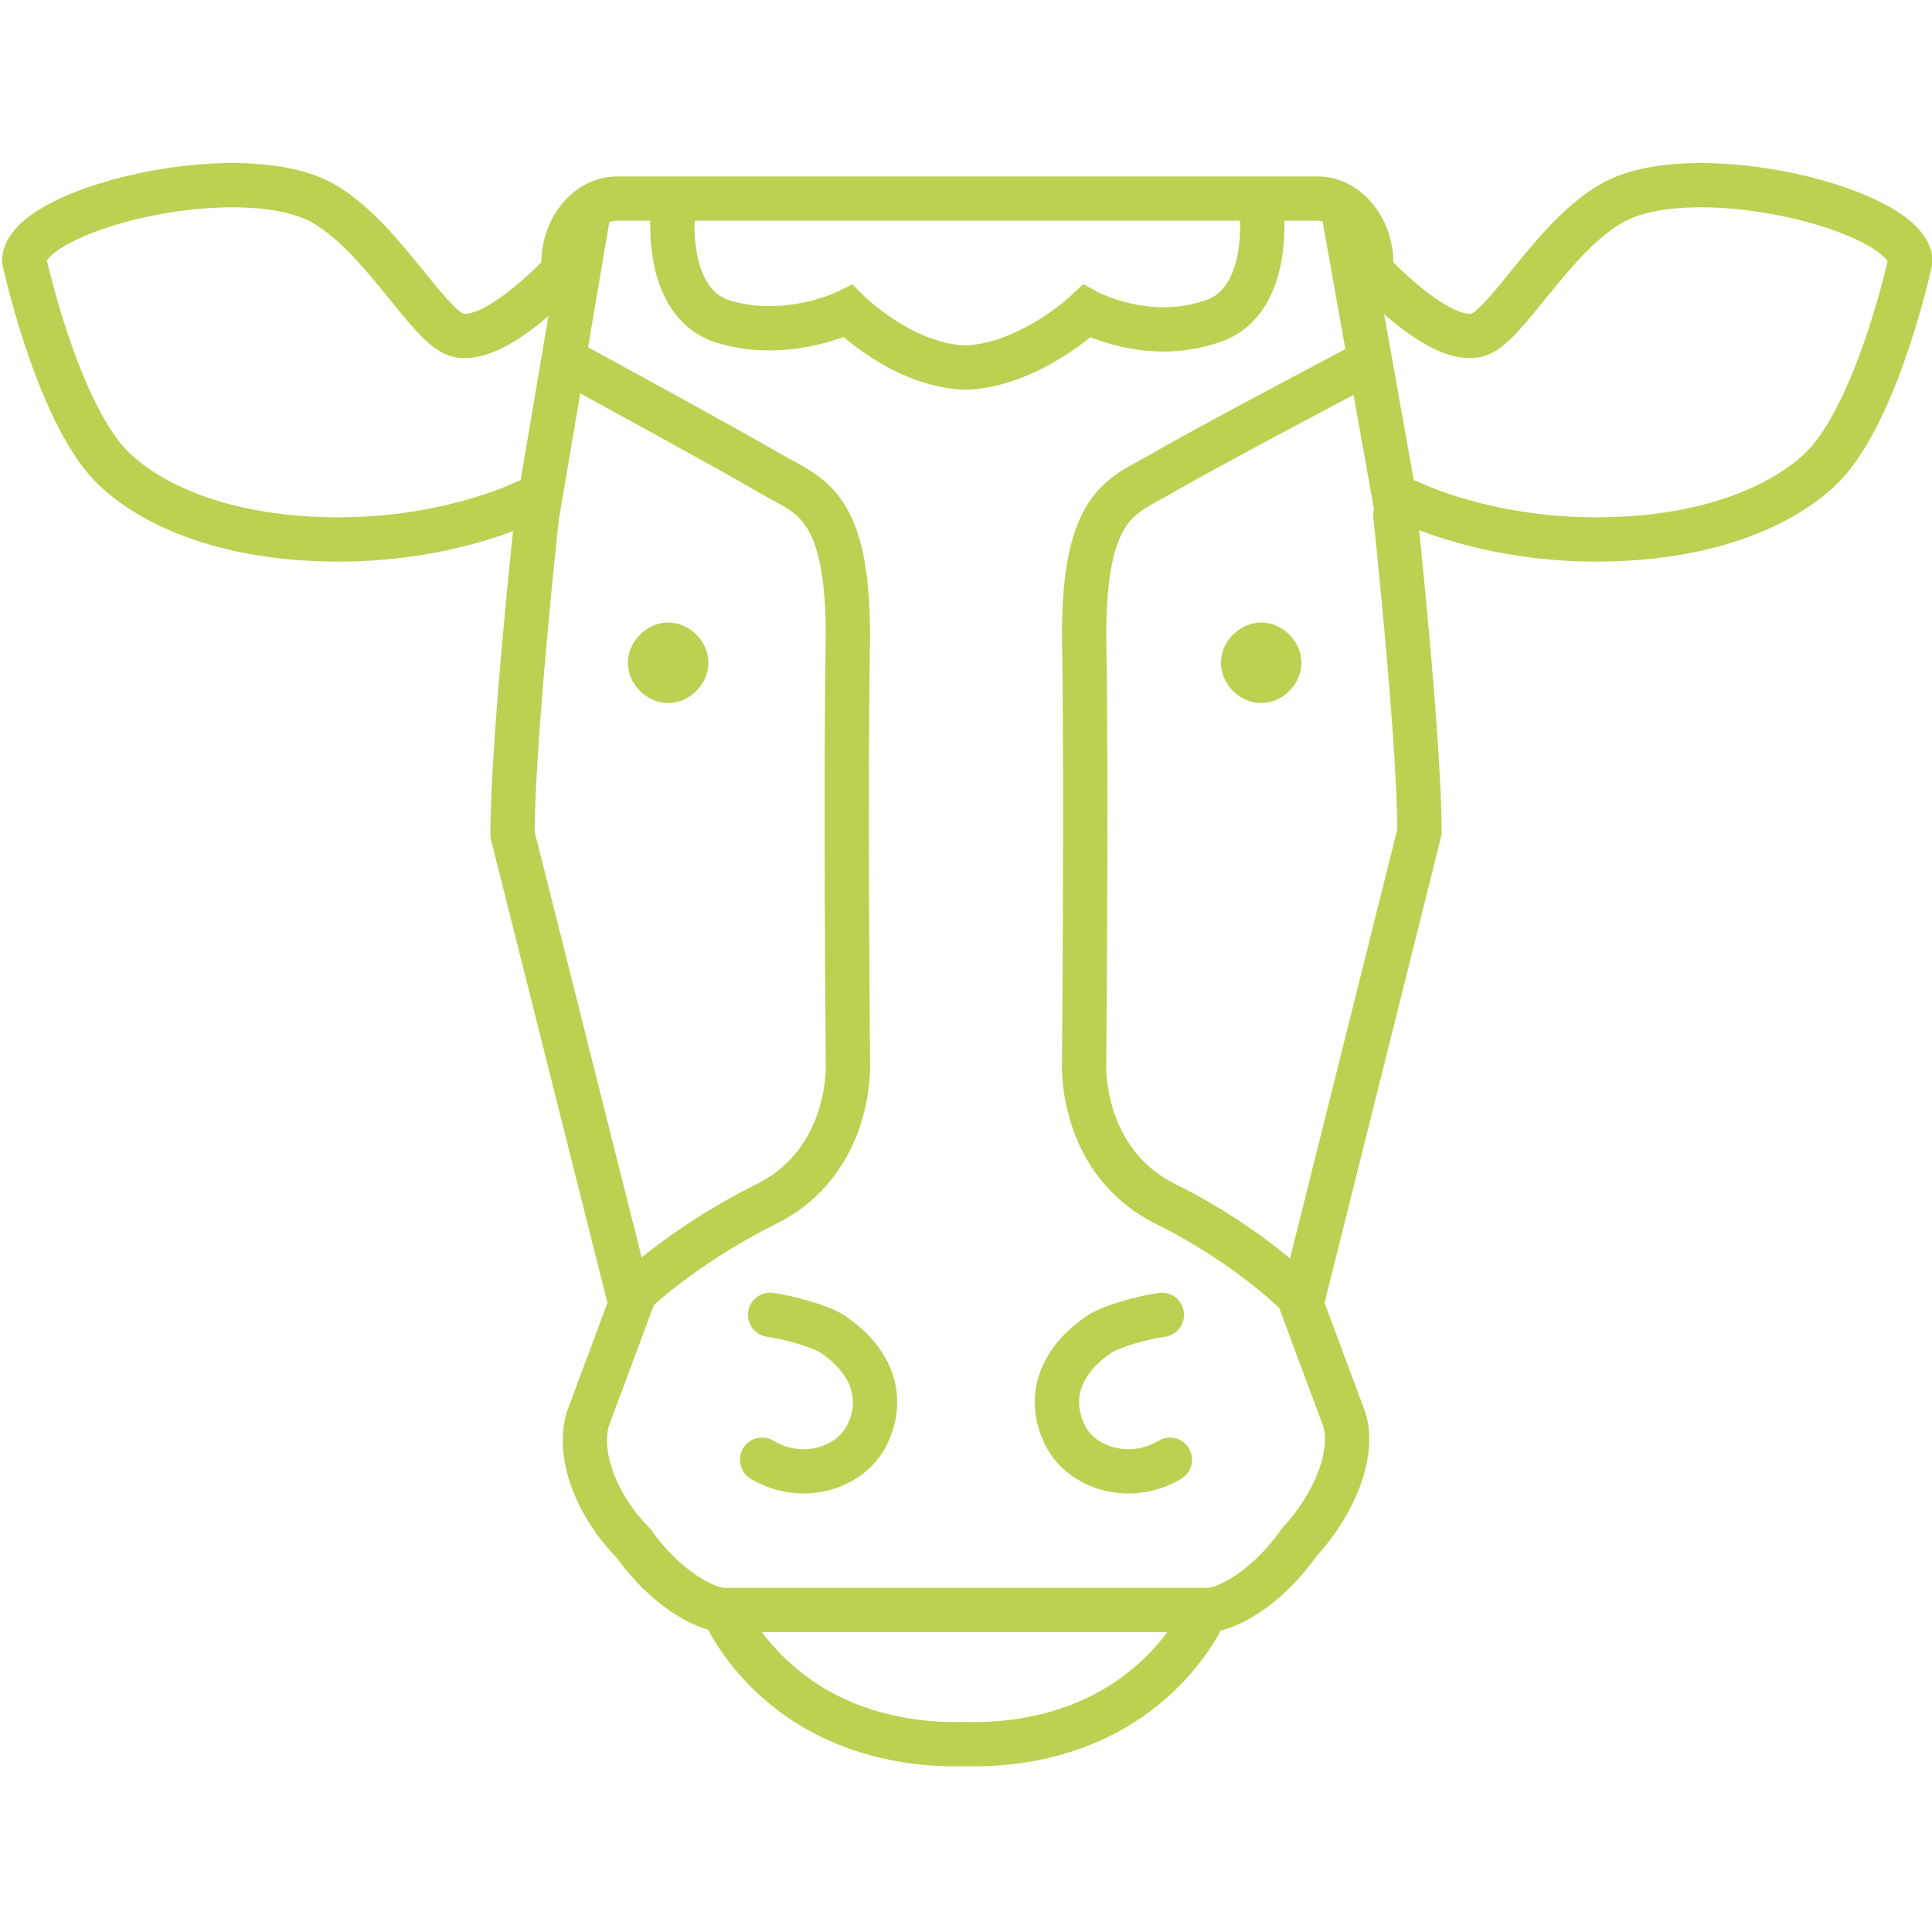
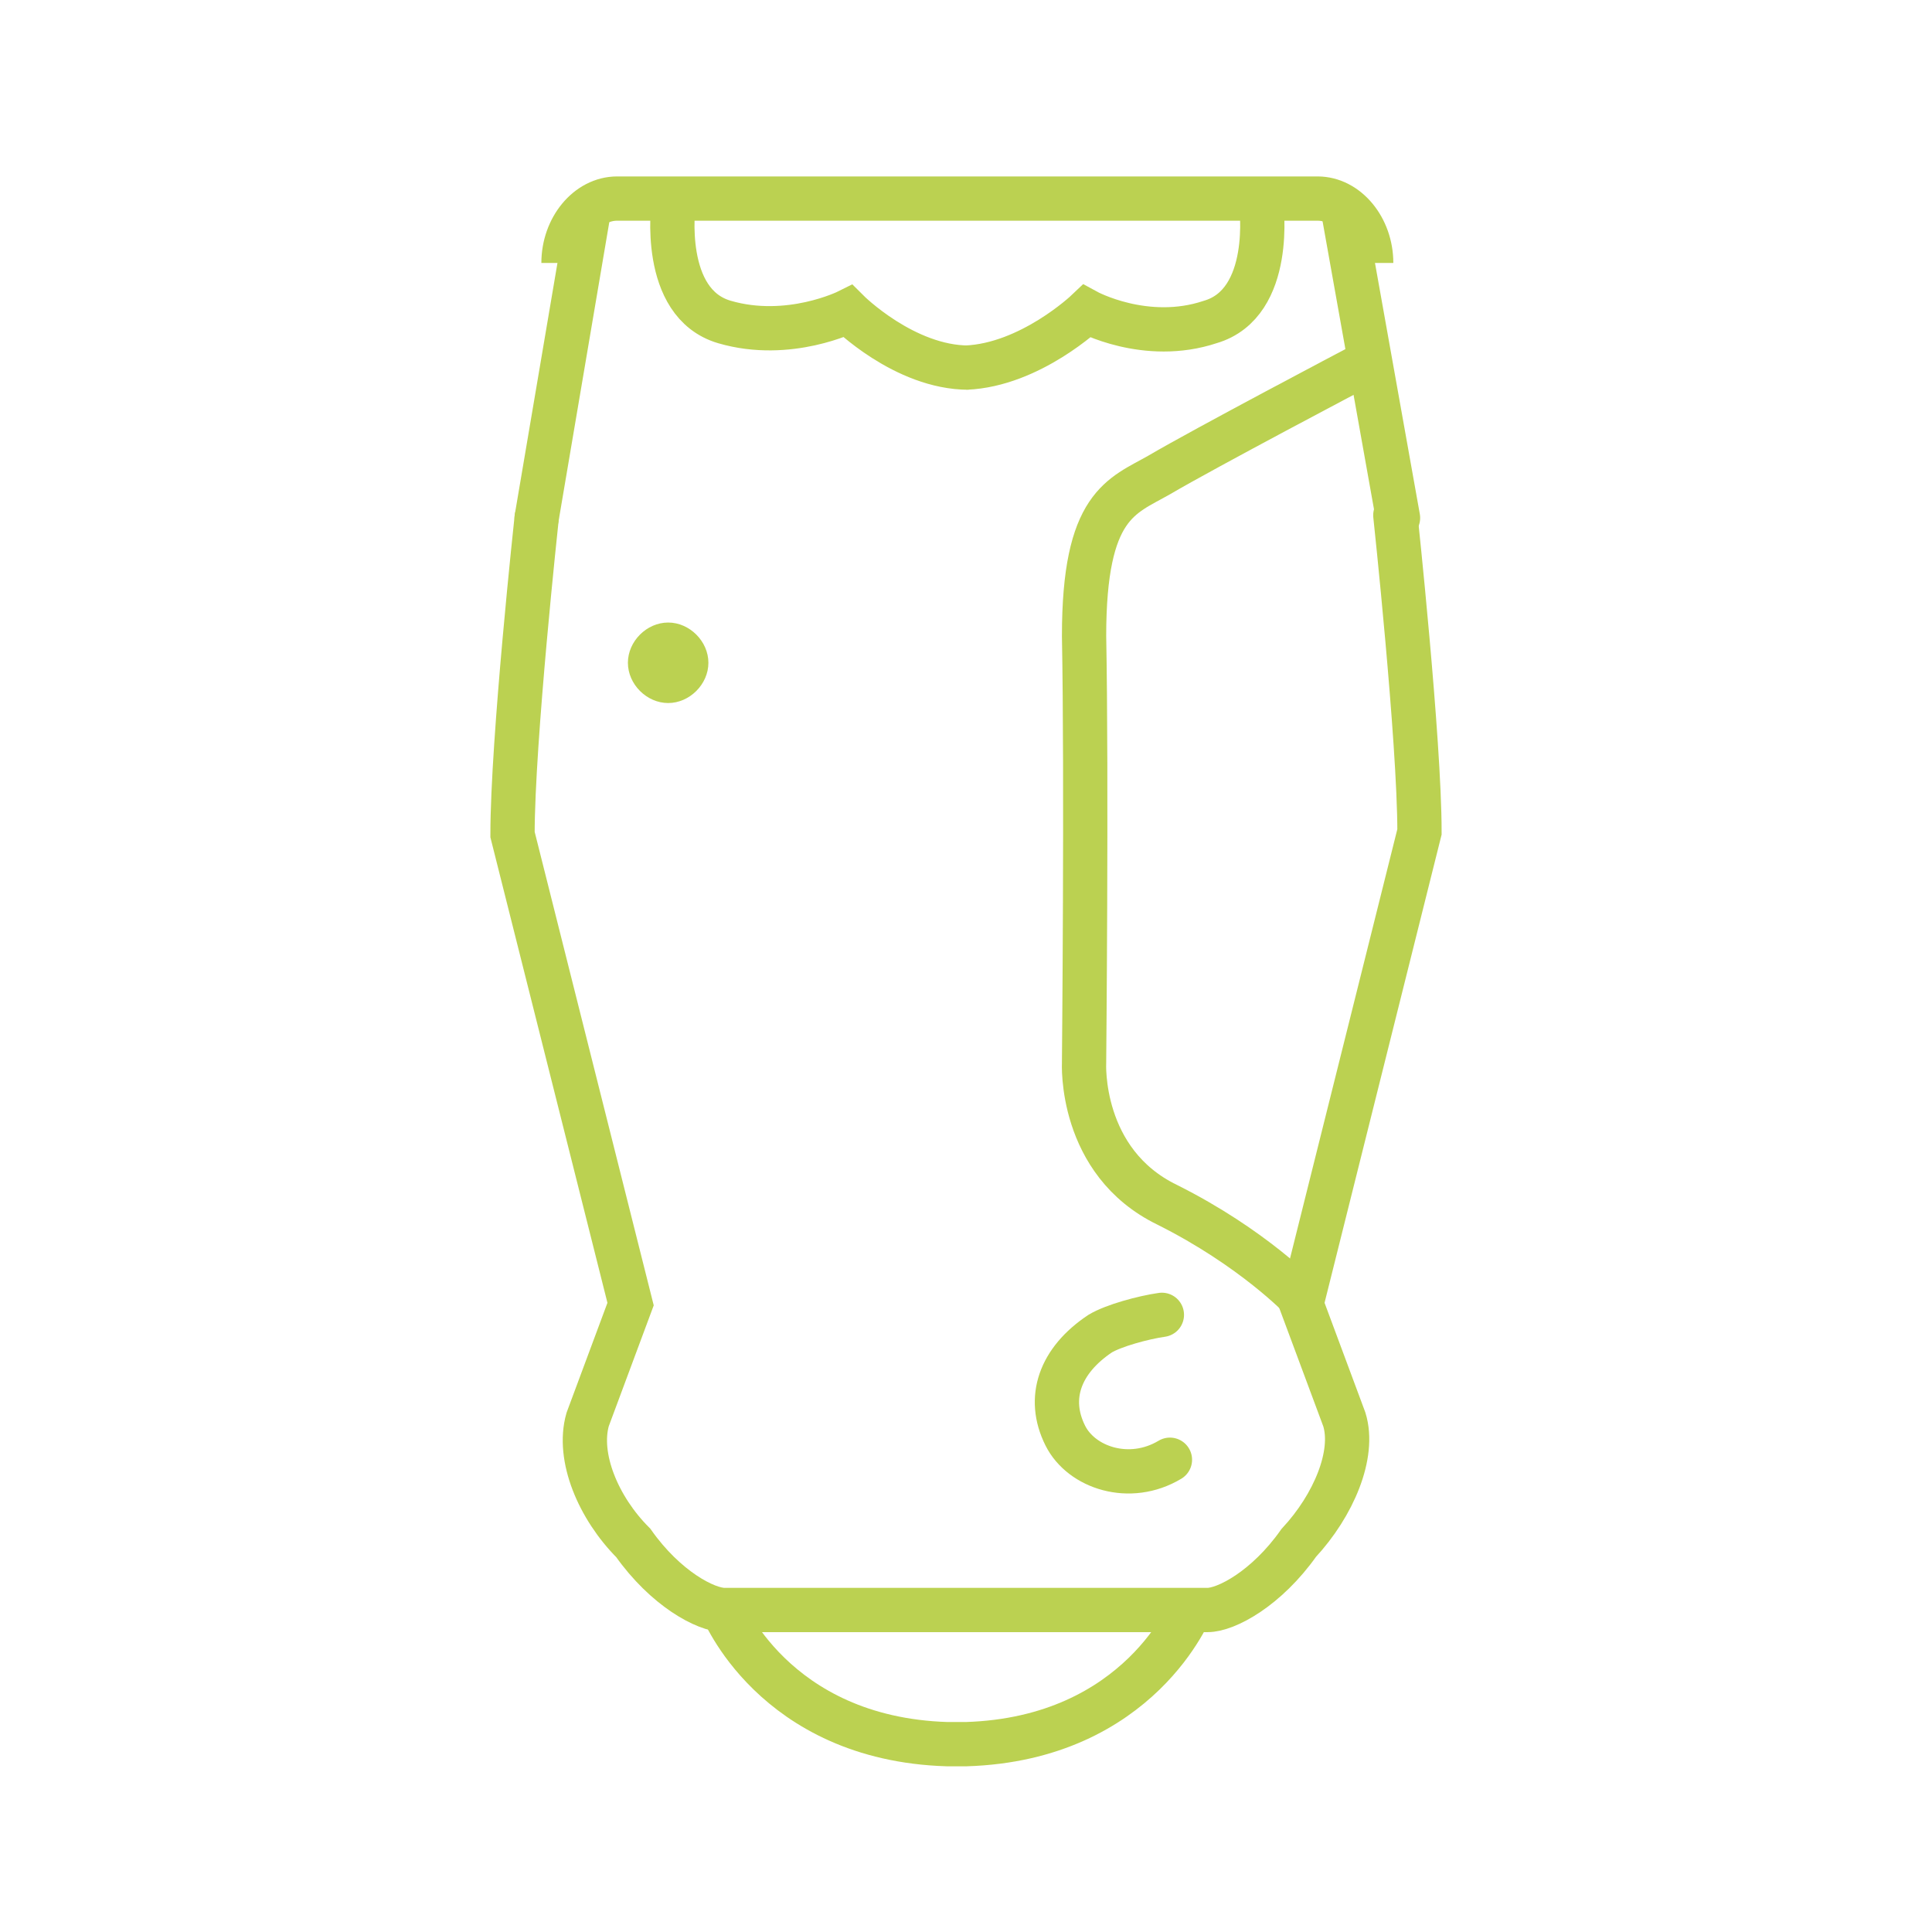
<svg xmlns="http://www.w3.org/2000/svg" version="1.1" id="图层_1" x="0px" y="0px" viewBox="0 0 72 72" style="enable-background:new 0 0 72 72;" xml:space="preserve">
  <style type="text/css">
	.st0{fill:none;stroke:#BBD151;stroke-width:1.65;stroke-linecap:round;}
	.st1{fill:none;stroke:#BBD151;stroke-width:1.65;}
	.st2{fill:#BBD151;}
</style>
  <g id="Layer_1">
    <g>
      <g>
        <g>
          <g>
            <g>
-               <path class="st0" d="M50.9,9.9c0,0,2.6,2.9,4.1,2.6c1.1-0.2,2.9-3.8,5.2-5c3.1-1.6,10.8,0.3,11,2.2c0,0-1.1,5.1-3,7.4        c-1,1.2-3.6,2.9-8.3,3c-4.4,0.1-7.4-1.4-7.4-1.4" />
              <path class="st0" d="M43.6,54.4c-1.5,0.9-3.3,0.3-3.9-0.9c-0.7-1.4-0.2-2.8,1.3-3.8c0.5-0.3,1.6-0.6,2.3-0.7" />
              <line class="st0" x1="52.1" y1="19.3" x2="50.1" y2="8.1" />
              <path class="st1" d="M50.6,13.7c0,0-5.7,3-7.4,4c-1.4,0.8-2.8,1.1-2.8,6c0.1,5.3,0,15.9,0,15.9s-0.2,3.7,3.1,5.3        c3.2,1.6,5,3.5,5,3.5" />
            </g>
          </g>
          <g>
-             <path class="st1" d="M26.9,59.9c0,0,1.9,4.9,8.4,5.1c0.2,0,0.4,0,0.6,0H36c0.2,0,0.4,0,0.6,0c6.5-0.2,8.4-5.1,8.4-5.1" />
+             <path class="st1" d="M26.9,59.9c0,0,1.9,4.9,8.4,5.1c0.2,0,0.4,0,0.6,0H36c6.5-0.2,8.4-5.1,8.4-5.1" />
            <g>
-               <path class="st0" d="M21.2,9.9c0,0-2.6,2.9-4.1,2.6c-1.1-0.2-2.9-3.8-5.2-5C8.7,5.9,1,7.8,0.9,9.7c0,0,1.1,5.1,3,7.4        c1,1.2,3.6,2.9,8.3,3c4.4,0.1,7.4-1.4,7.4-1.4" />
              <path class="st0" d="M20,19.3c0,0-0.9,8.3-0.9,11.8l4.4,17.5l-1.6,4.3c-0.4,1.4,0.4,3.3,1.7,4.6c1.2,1.7,2.7,2.5,3.4,2.5h18        c0.7,0,2.2-0.8,3.4-2.5c1.3-1.4,2.1-3.3,1.7-4.6l-1.6-4.3L52.9,31c0-3.4-0.9-11.8-0.9-11.8" />
              <path class="st1" d="M21,9.8c0-1.3,0.9-2.4,2-2.4h13h0.1h13c1.1,0,2,1.1,2,2.4" />
              <path class="st1" d="M25.1,7.6c0,0-0.5,3.7,1.9,4.4s4.6-0.4,4.6-0.4s2.1,2.1,4.5,2.1H36c2.4-0.1,4.5-2.1,4.5-2.1        s2.2,1.2,4.6,0.4c2.4-0.7,1.9-4.4,1.9-4.4" />
-               <path class="st0" d="M28.4,54.4c1.5,0.9,3.3,0.3,3.9-0.9c0.7-1.4,0.2-2.8-1.3-3.8c-0.5-0.3-1.6-0.6-2.3-0.7" />
              <line class="st0" x1="20" y1="19.3" x2="21.9" y2="8.1" />
-               <path class="st1" d="M21.4,13.6c0,0,5.7,3.1,7.4,4.1c1.4,0.8,2.8,1.1,2.8,6c-0.1,5.3,0,15.9,0,15.9s0.2,3.7-3.1,5.3        c-3.2,1.6-5.1,3.5-5.1,3.5" />
            </g>
          </g>
        </g>
-         <path class="st2" d="M48.5,24.7c0,0.8-0.7,1.5-1.5,1.5s-1.5-0.7-1.5-1.5s0.7-1.5,1.5-1.5S48.5,23.9,48.5,24.7z" />
        <path class="st2" d="M26.4,24.7c0,0.8-0.7,1.5-1.5,1.5s-1.5-0.7-1.5-1.5s0.7-1.5,1.5-1.5C25.7,23.2,26.4,23.9,26.4,24.7z" />
      </g>
    </g>
  </g>
</svg>